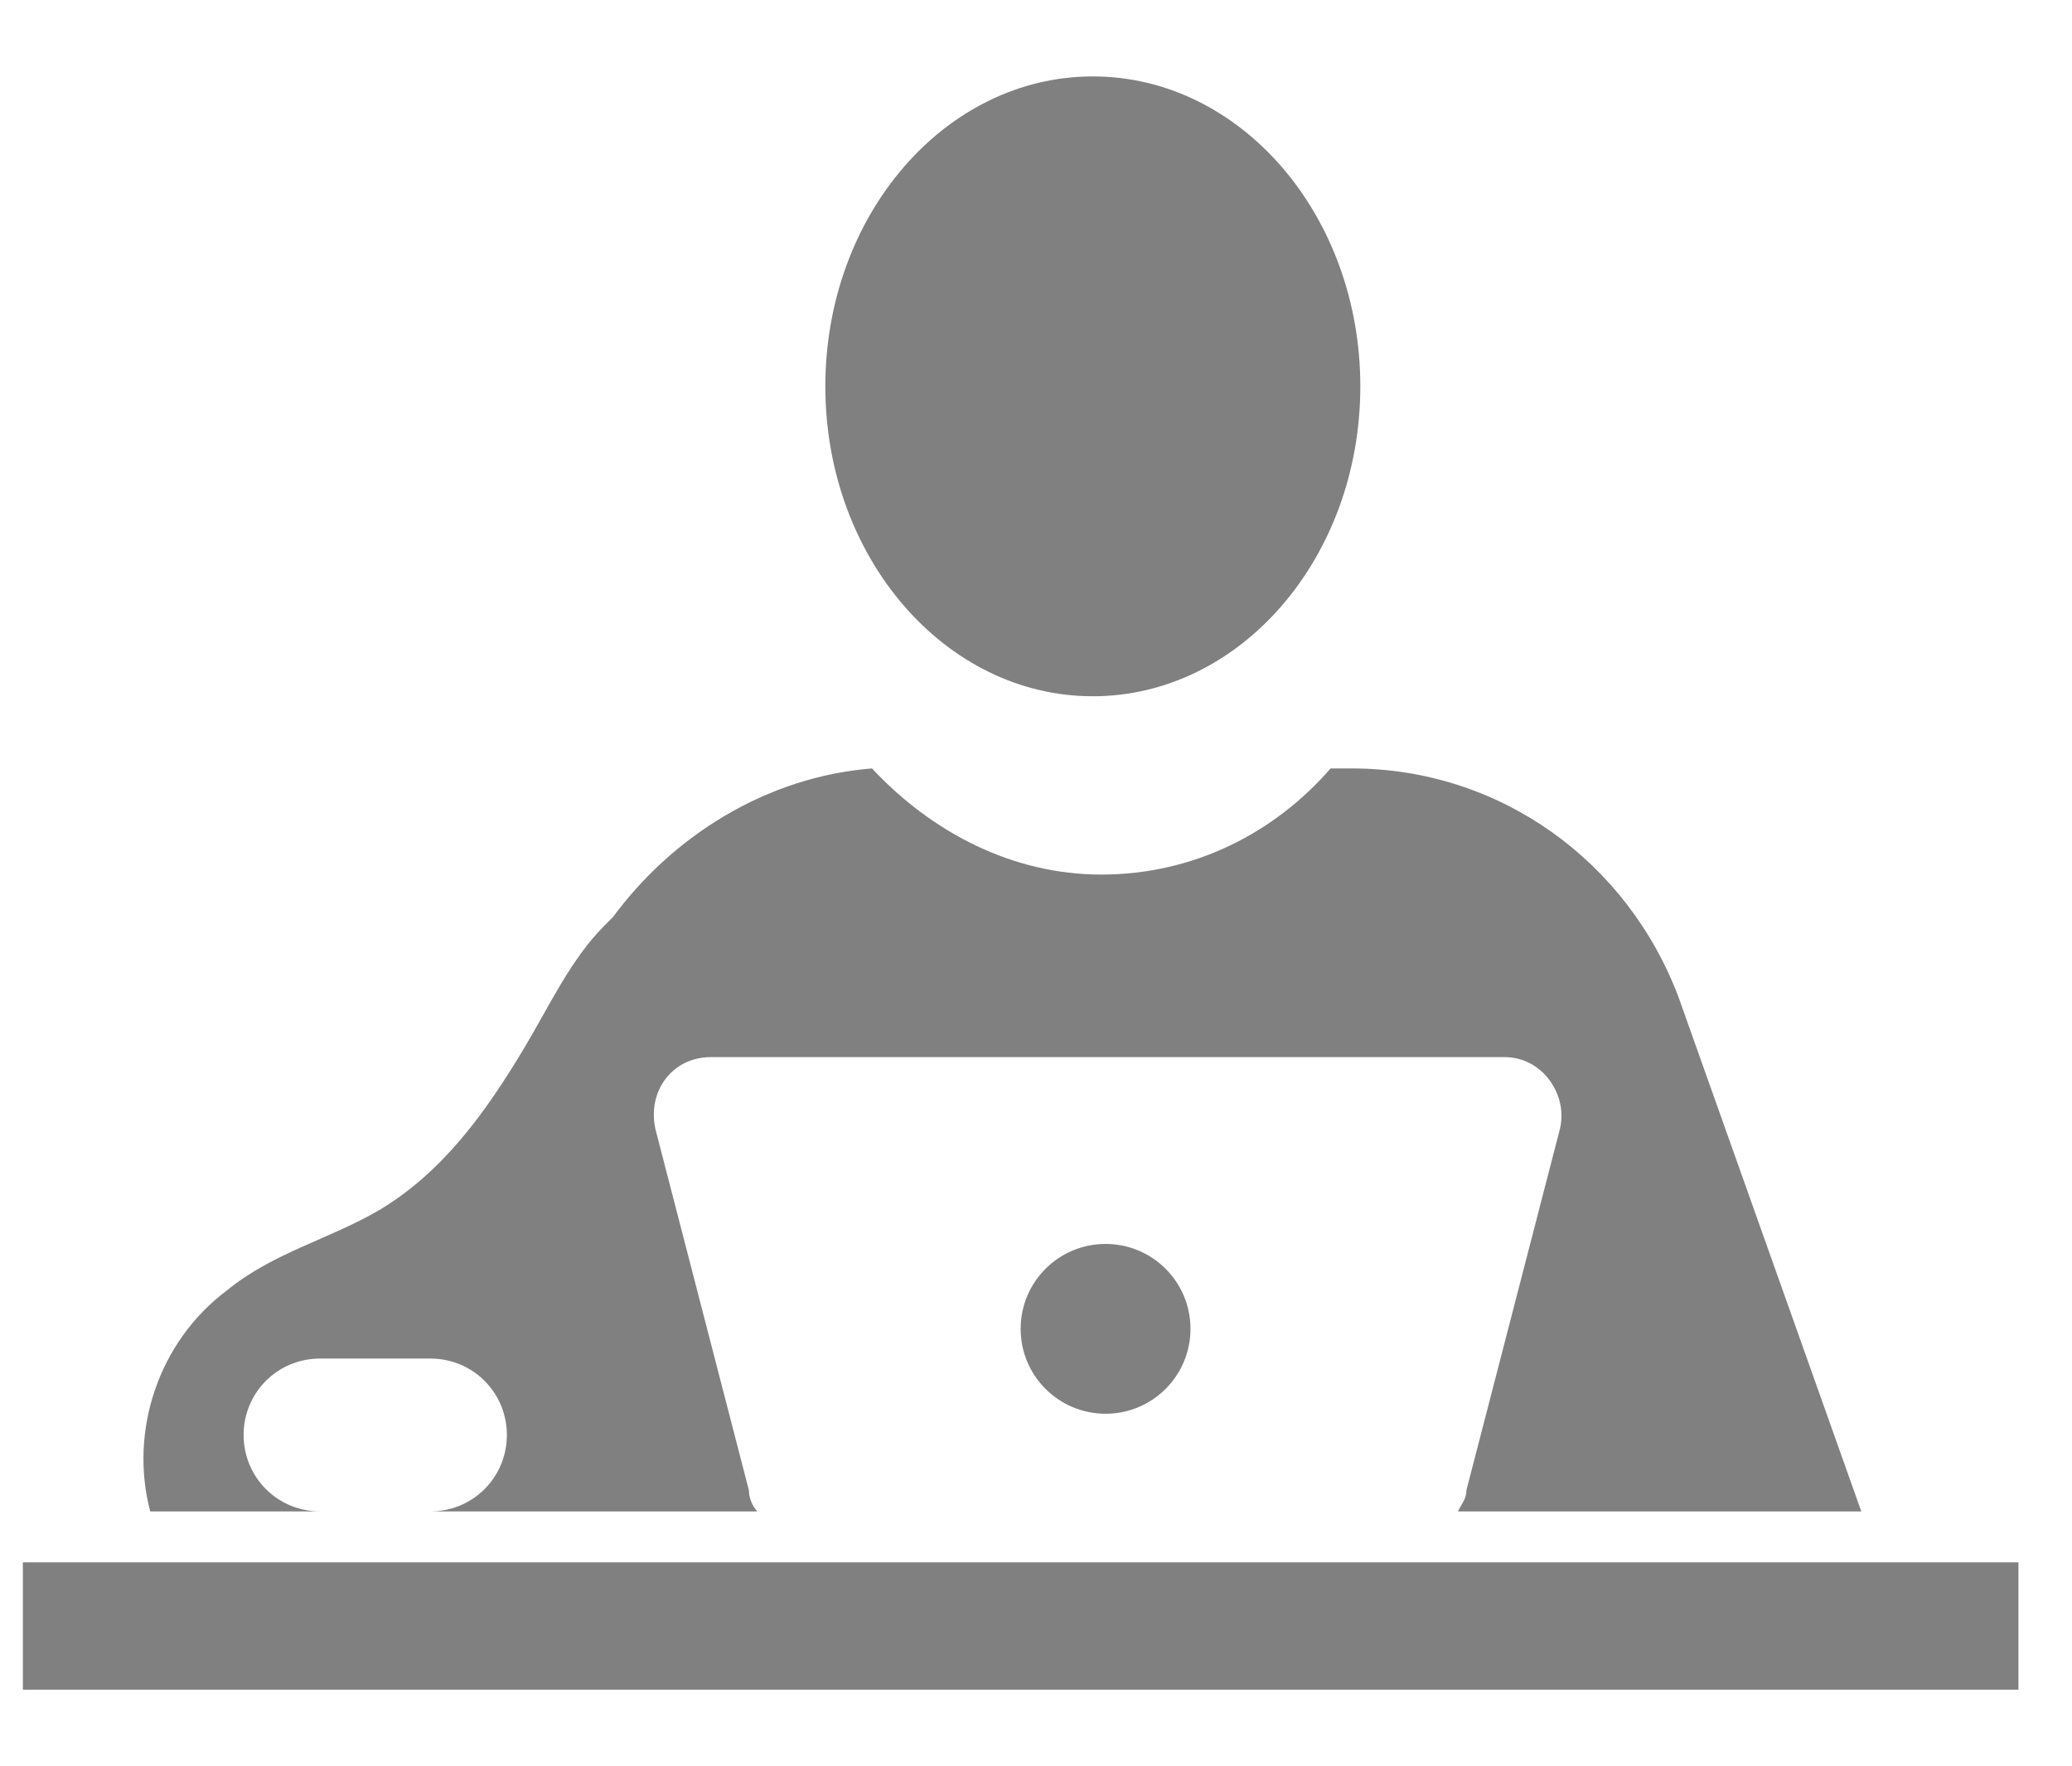
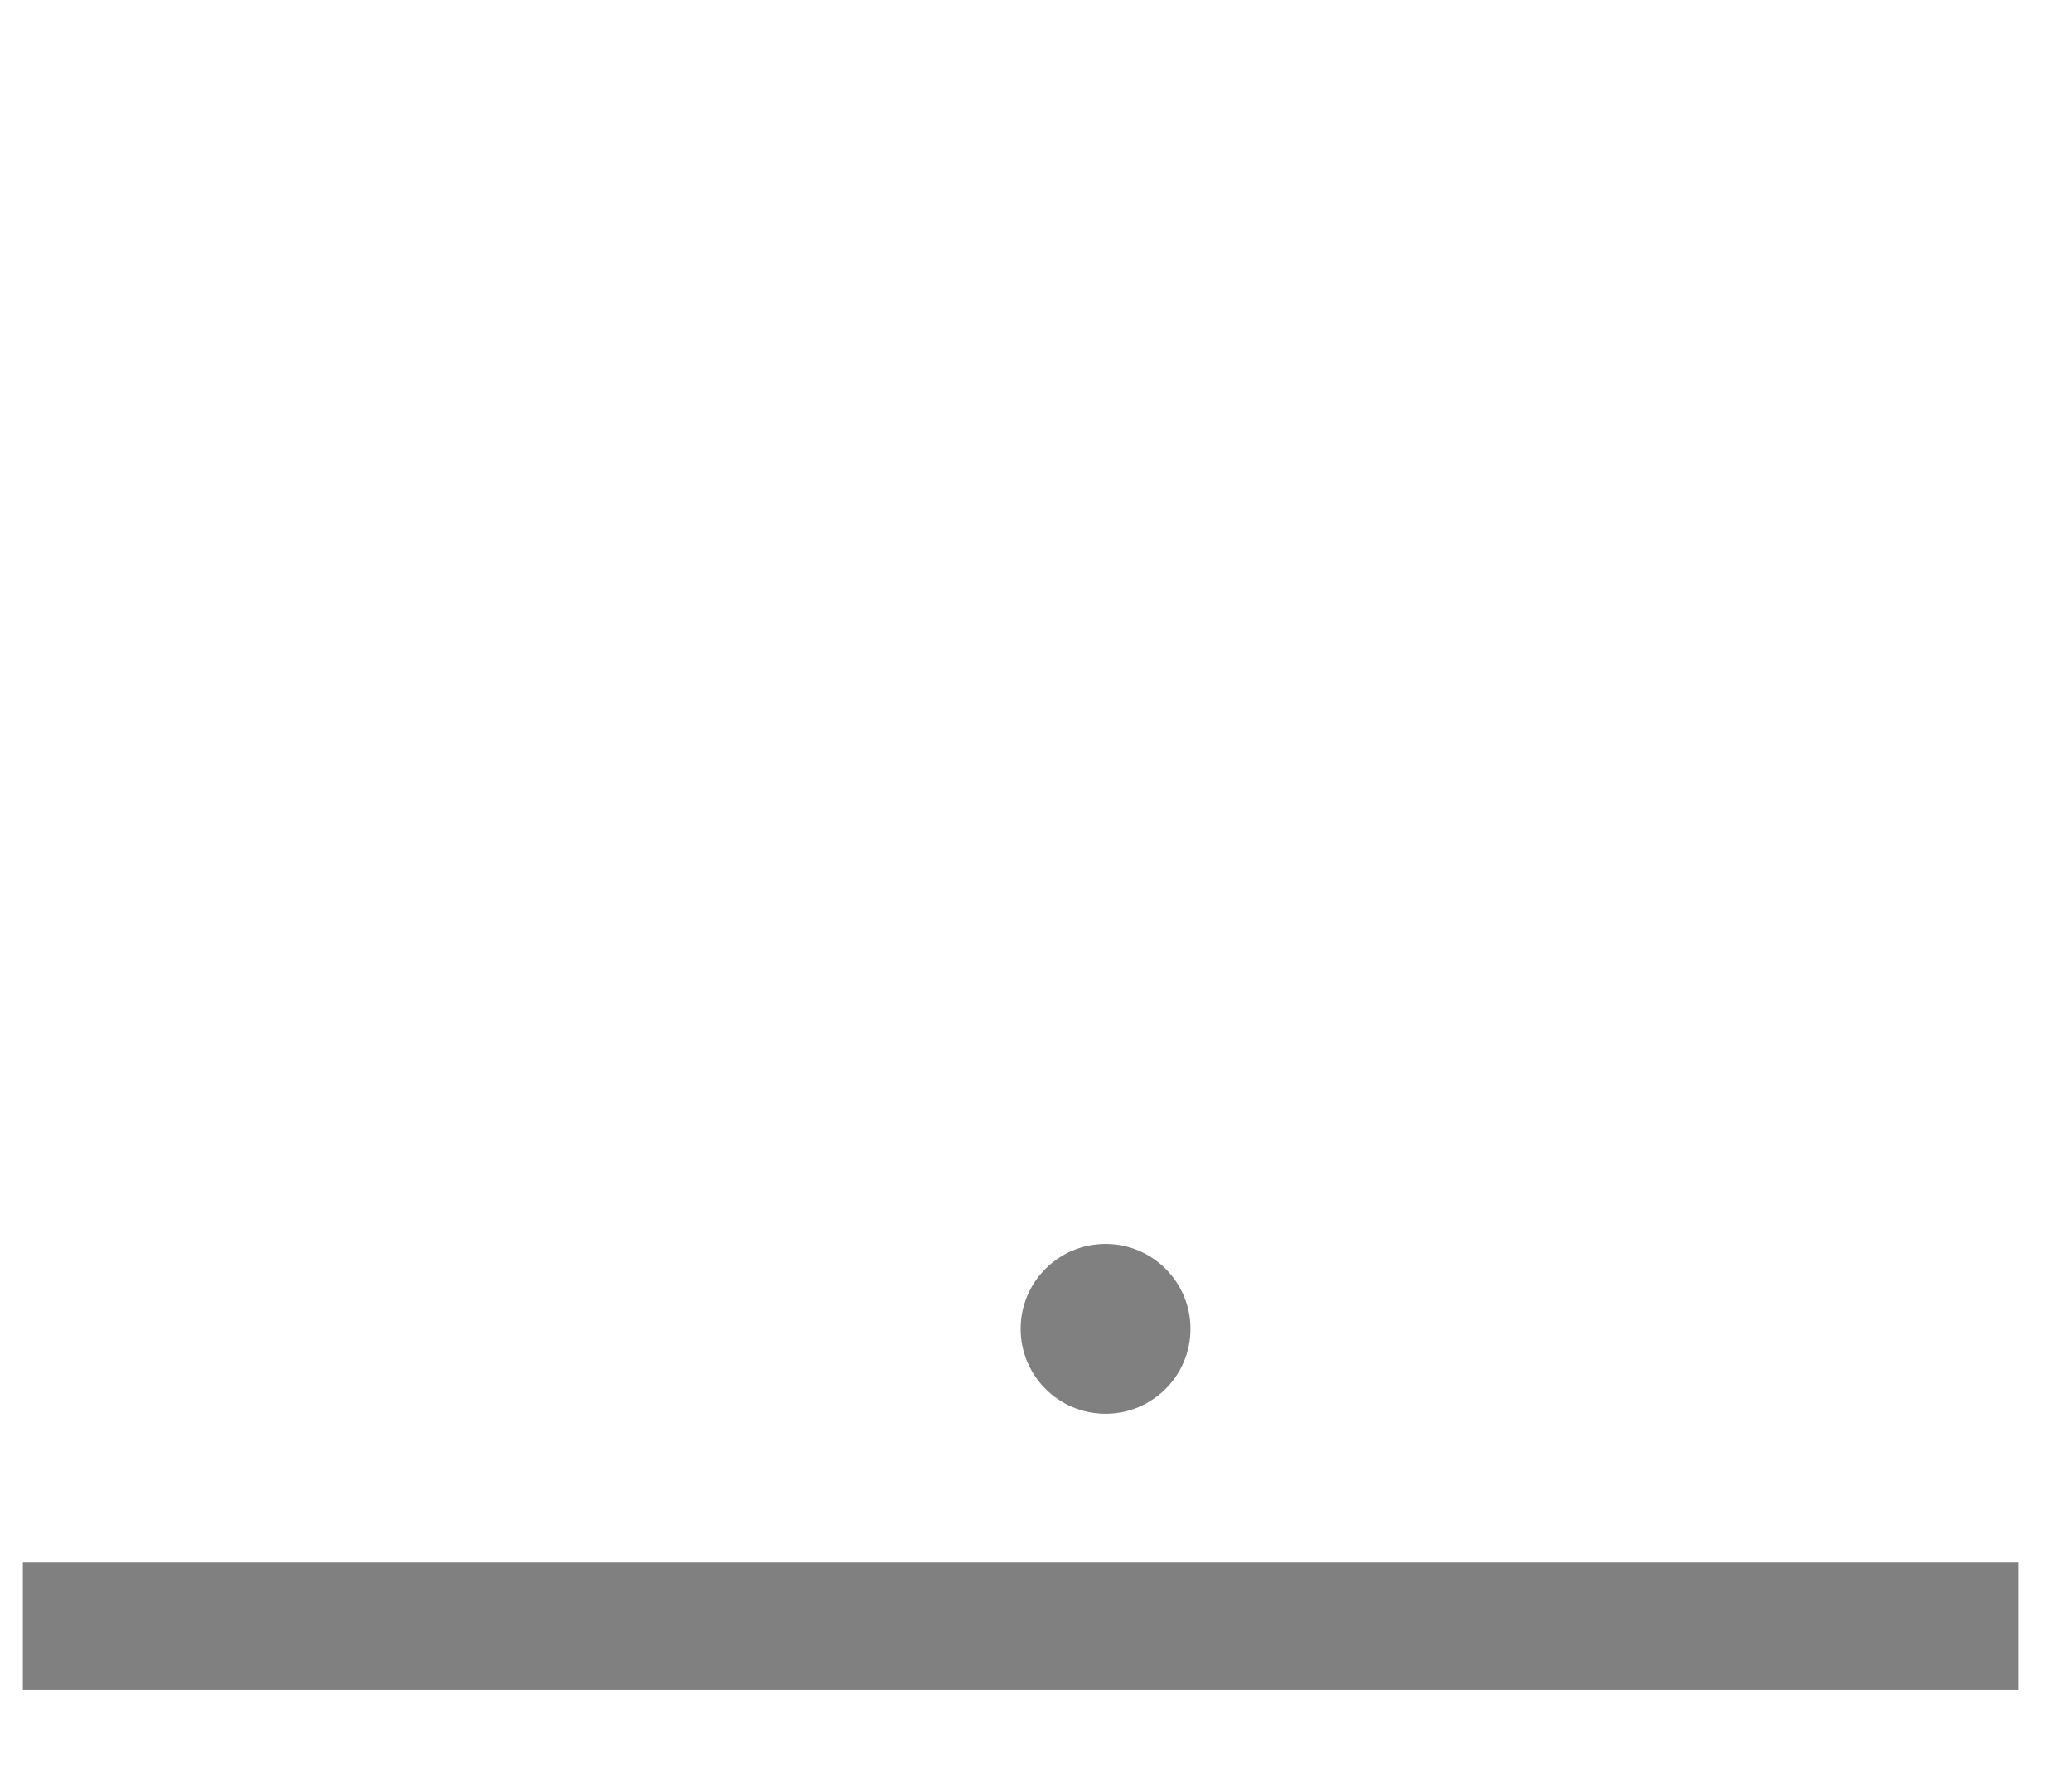
<svg xmlns="http://www.w3.org/2000/svg" width="61" height="52" viewBox="0 0 61 52" fill="none">
  <g clip-path="url(#clip0_190_34049)">
-     <path d="M32.173 20.5C36.522 20.5 40.048 16.415 40.048 11.375C40.048 6.335 36.522 2.25 32.173 2.25C27.824 2.25 24.298 6.335 24.298 11.375C24.298 16.415 27.824 20.5 32.173 20.5Z" fill="#808080" />
-     <path d="M9.422 44.5C8.172 44.5 7.172 43.5 7.172 42.25C7.172 41 8.172 40 9.422 40H12.672C13.922 40 14.922 41 14.922 42.25C14.922 43.5 13.922 44.5 12.672 44.5H22.297C22.172 44.375 22.047 44.125 22.047 43.875L19.297 33.25C19.047 32.125 19.797 31.125 20.922 31.125H44.297C45.422 31.125 46.172 32.25 45.922 33.25L43.172 43.875C43.172 44.125 43.047 44.25 42.922 44.5H54.797L49.422 29.375C47.922 25.375 44.172 22.625 39.797 22.625H39.172C37.547 24.5 35.172 25.75 32.422 25.75C29.797 25.75 27.422 24.5 25.672 22.625C22.547 22.875 19.797 24.625 18.047 27C17.922 27.125 17.922 27.125 17.797 27.25C16.797 28.25 16.172 29.625 15.422 30.875C14.297 32.75 13.047 34.5 11.172 35.625C9.672 36.5 8.047 36.875 6.672 38C4.672 39.5 3.797 42.125 4.422 44.5H9.422Z" fill="#808080" />
    <path d="M0.673 46H59.423V49.75H0.673V46Z" fill="#808080" />
    <path d="M32.548 41.625C33.929 41.625 35.048 40.506 35.048 39.125C35.048 37.744 33.929 36.625 32.548 36.625C31.167 36.625 30.048 37.744 30.048 39.125C30.048 40.506 31.167 41.625 32.548 41.625Z" fill="#808080" />
  </g>
  <defs>
    <clipPath id="clip0_190_34049">
      <rect width="60" height="52" fill="white" transform="translate(0.048)" />
    </clipPath>
  </defs>
</svg>